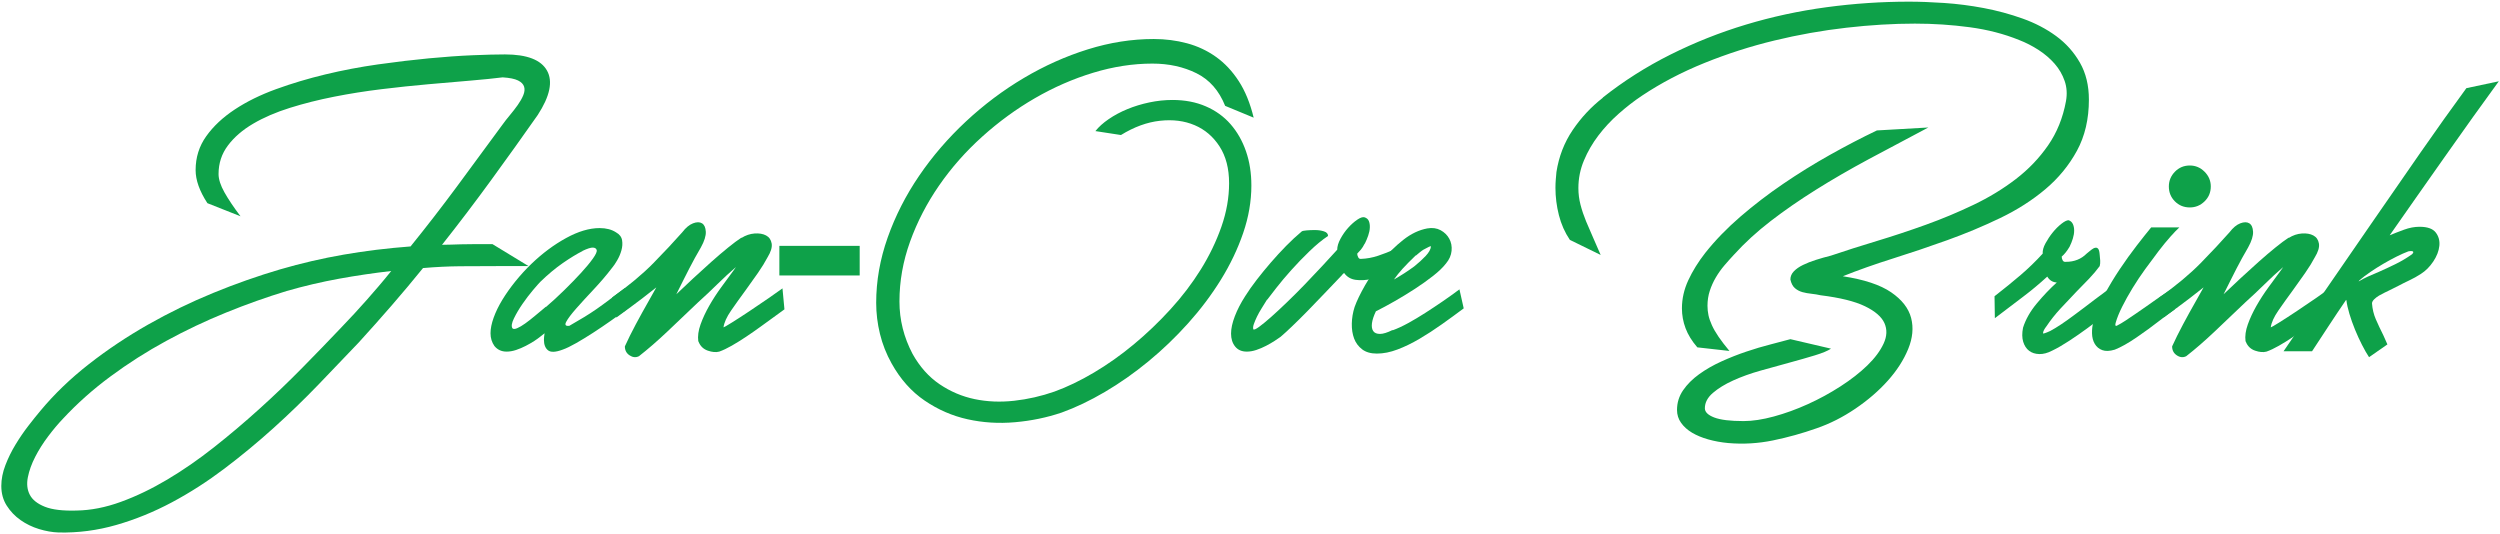
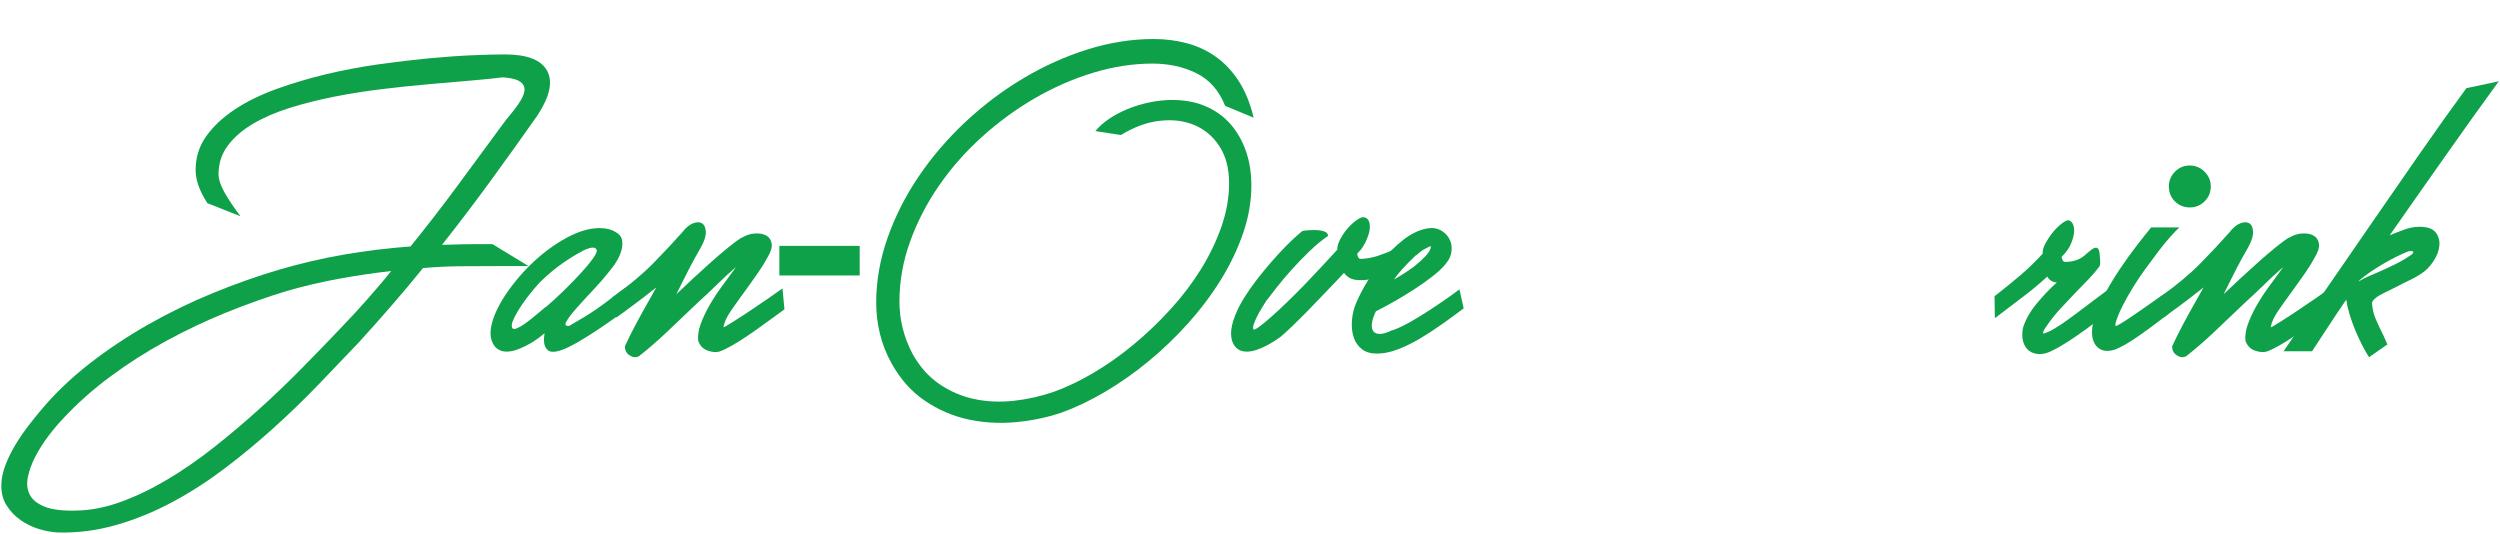
<svg xmlns="http://www.w3.org/2000/svg" width="206px" height="44px" viewBox="0 0 206 44" version="1.1">
  <title>Jan-Ove Brink</title>
  <g id="Sources" stroke="none" stroke-width="1" fill="none" fill-rule="evenodd">
    <g id="Jan-Ove-Brink" transform="translate(0.108, 0.137)" fill="#0EA149" fill-rule="nonzero">
      <path d="M16.983,16.605 C16.335,15.615 16.011,14.706 16.011,13.878 C16.011,12.834 16.303,11.902 16.889,11.084 C17.474,10.264 18.256,9.531 19.238,8.883 C20.218,8.235 21.352,7.677 22.64,7.209 C23.927,6.741 25.281,6.336 26.703,5.994 C28.125,5.652 29.57,5.378 31.037,5.17 C32.504,4.963 33.898,4.797 35.221,4.671 C36.544,4.545 37.751,4.46 38.84,4.415 C39.928,4.37 40.815,4.347 41.499,4.347 C43.317,4.347 44.474,4.793 44.968,5.684 C45.464,6.574 45.207,7.794 44.199,9.342 C42.975,11.088 41.697,12.874 40.365,14.701 C39.033,16.529 37.683,18.306 36.315,20.034 C36.549,20.034 36.792,20.029 37.044,20.02 C37.296,20.012 37.58,20.003 37.895,19.994 C38.209,19.985 38.574,19.98 38.988,19.98 C39.402,19.98 39.897,19.98 40.473,19.98 L43.443,21.789 L40.878,21.789 C39.834,21.789 38.812,21.794 37.813,21.802 C36.815,21.811 35.793,21.861 34.749,21.951 C33.903,22.995 33.039,24.026 32.157,25.043 C31.275,26.059 30.366,27.081 29.43,28.107 C28.404,29.187 27.306,30.334 26.136,31.549 C24.966,32.764 23.733,33.957 22.437,35.127 C21.141,36.297 19.791,37.413 18.387,38.475 C16.983,39.537 15.539,40.464 14.053,41.256 C12.569,42.048 11.043,42.669 9.477,43.119 C7.911,43.569 6.327,43.776 4.725,43.74 C4.203,43.722 3.663,43.627 3.105,43.456 C2.547,43.285 2.038,43.038 1.579,42.714 C1.121,42.39 0.743,41.994 0.446,41.526 C0.148,41.058 0,40.518 0,39.906 C0,39.348 0.113,38.776 0.338,38.191 C0.562,37.606 0.842,37.039 1.175,36.49 C1.508,35.941 1.859,35.428 2.228,34.952 C2.596,34.474 2.925,34.065 3.213,33.723 C4.365,32.337 5.702,31.05 7.223,29.862 C8.743,28.674 10.368,27.59 12.096,26.608 C13.824,25.628 15.611,24.759 17.456,24.003 C19.3,23.247 21.141,22.599 22.977,22.059 C24.705,21.555 26.451,21.15 28.215,20.844 C29.979,20.538 31.815,20.313 33.723,20.169 C35.019,18.567 36.283,16.933 37.517,15.268 C38.749,13.604 40.005,11.898 41.283,10.152 C41.463,9.9 41.67,9.634 41.904,9.355 C42.138,9.076 42.354,8.797 42.552,8.518 C42.75,8.239 42.903,7.97 43.011,7.708 C43.119,7.447 43.142,7.213 43.078,7.006 C43.016,6.8 42.849,6.628 42.579,6.494 C42.309,6.359 41.886,6.273 41.31,6.237 C40.59,6.327 39.699,6.417 38.637,6.507 C37.575,6.597 36.428,6.696 35.194,6.804 C33.962,6.912 32.679,7.047 31.347,7.209 C30.015,7.371 28.71,7.578 27.432,7.83 C26.154,8.082 24.939,8.388 23.787,8.748 C22.635,9.108 21.622,9.544 20.75,10.057 C19.877,10.57 19.183,11.169 18.671,11.853 C18.157,12.537 17.901,13.32 17.901,14.202 C17.901,14.634 18.063,15.138 18.387,15.714 C18.711,16.29 19.152,16.947 19.71,17.685 L16.983,16.605 Z M27.972,26.892 C28.368,26.478 28.741,26.082 29.093,25.704 C29.444,25.326 29.781,24.953 30.105,24.584 C30.429,24.215 30.758,23.837 31.09,23.45 C31.424,23.062 31.77,22.644 32.13,22.194 C30.708,22.356 29.277,22.567 27.837,22.828 C26.397,23.09 24.957,23.427 23.517,23.841 C21.861,24.345 20.192,24.939 18.509,25.623 C16.826,26.307 15.183,27.085 13.581,27.959 C11.979,28.831 10.454,29.803 9.005,30.875 C7.556,31.945 6.246,33.111 5.076,34.371 C4.68,34.785 4.275,35.267 3.861,35.816 C3.447,36.364 3.091,36.927 2.795,37.503 C2.498,38.079 2.295,38.642 2.187,39.191 C2.079,39.739 2.133,40.221 2.349,40.635 C2.565,41.049 2.979,41.377 3.591,41.62 C4.203,41.864 5.085,41.967 6.237,41.931 L6.21,41.931 C7.38,41.913 8.595,41.675 9.855,41.215 C11.115,40.757 12.389,40.145 13.675,39.38 C14.963,38.614 16.245,37.728 17.523,36.72 C18.801,35.712 20.052,34.654 21.276,33.547 C22.5,32.441 23.674,31.316 24.799,30.172 C25.924,29.029 26.982,27.936 27.972,26.892 Z" id="Shape" />
      <path d="M50.652,19.008 C50.94,19.17 51.106,19.386 51.151,19.656 C51.197,19.926 51.178,20.205 51.097,20.493 C51.017,20.781 50.9,21.055 50.746,21.317 C50.593,21.578 50.463,21.771 50.355,21.897 C49.887,22.509 49.374,23.112 48.816,23.706 C48.258,24.3 47.776,24.826 47.371,25.285 C46.967,25.744 46.692,26.109 46.548,26.379 C46.404,26.649 46.503,26.757 46.845,26.703 L46.818,26.703 C47.286,26.433 47.691,26.195 48.033,25.988 C48.375,25.78 48.708,25.564 49.032,25.34 C49.356,25.114 49.703,24.863 50.072,24.584 C50.441,24.305 50.877,23.976 51.381,23.598 L51.543,25.353 C51.147,25.641 50.706,25.956 50.22,26.298 C49.734,26.64 49.248,26.968 48.762,27.284 C48.276,27.599 47.812,27.882 47.371,28.134 C46.931,28.386 46.557,28.566 46.251,28.674 C45.675,28.89 45.275,28.908 45.05,28.728 C44.825,28.548 44.712,28.26 44.712,27.864 C44.712,27.792 44.717,27.711 44.725,27.621 C44.734,27.531 44.748,27.432 44.766,27.324 L44.388,27.621 C44.28,27.711 44.123,27.823 43.916,27.959 C43.709,28.093 43.474,28.229 43.214,28.363 C42.953,28.498 42.687,28.611 42.417,28.701 C42.147,28.791 41.886,28.836 41.634,28.836 C41.22,28.836 40.887,28.683 40.635,28.377 C40.419,28.071 40.311,27.72 40.311,27.324 C40.311,26.946 40.397,26.518 40.568,26.041 C40.739,25.564 40.977,25.074 41.283,24.57 C41.589,24.066 41.949,23.558 42.363,23.044 C42.777,22.532 43.218,22.05 43.686,21.6 C44.586,20.736 45.535,20.029 46.535,19.48 C47.533,18.931 48.456,18.657 49.302,18.657 C49.842,18.657 50.292,18.774 50.652,19.008 Z M44.874,25.164 C45.378,24.732 45.886,24.264 46.4,23.76 C46.913,23.256 47.371,22.784 47.776,22.343 C48.181,21.901 48.505,21.51 48.748,21.168 C48.992,20.826 49.095,20.592 49.059,20.466 C49.023,20.34 48.919,20.273 48.748,20.264 C48.578,20.255 48.285,20.349 47.871,20.547 L47.898,20.547 C47.43,20.781 46.89,21.11 46.278,21.532 C45.666,21.956 45.045,22.473 44.415,23.085 C44.307,23.193 44.105,23.422 43.807,23.773 C43.511,24.125 43.222,24.503 42.944,24.907 C42.664,25.312 42.431,25.709 42.242,26.096 C42.053,26.483 42.012,26.757 42.12,26.919 C42.192,26.991 42.322,26.986 42.511,26.905 C42.7,26.825 42.921,26.694 43.173,26.514 C43.425,26.334 43.695,26.122 43.983,25.88 C44.271,25.637 44.568,25.389 44.874,25.137 L44.874,25.164 Z" id="Shape" />
      <path d="M57.429,27.972 C57.375,27.558 57.438,27.099 57.618,26.595 C57.798,26.091 58.036,25.578 58.334,25.056 C58.63,24.534 58.964,24.021 59.333,23.517 C59.702,23.013 60.039,22.554 60.345,22.14 L60.534,21.87 C60.048,22.284 59.539,22.752 59.008,23.274 C58.477,23.796 57.942,24.3 57.402,24.786 C56.556,25.596 55.719,26.392 54.891,27.175 C54.063,27.959 53.28,28.638 52.542,29.214 C52.29,29.34 52.033,29.317 51.773,29.146 C51.511,28.976 51.381,28.728 51.381,28.404 C51.633,27.846 51.934,27.238 52.285,26.581 C52.636,25.924 52.992,25.281 53.352,24.651 L53.973,23.544 C53.685,23.778 53.294,24.084 52.798,24.462 C52.303,24.84 51.597,25.362 50.679,26.028 L50.328,24.381 C51.714,23.391 52.852,22.442 53.743,21.532 C54.635,20.623 55.422,19.782 56.106,19.008 C56.394,18.63 56.691,18.383 56.997,18.265 C57.303,18.148 57.55,18.148 57.739,18.265 C57.928,18.383 58.032,18.612 58.05,18.954 C58.068,19.296 57.933,19.728 57.645,20.25 C57.465,20.556 57.298,20.849 57.145,21.128 C56.992,21.407 56.84,21.695 56.687,21.991 C56.533,22.288 56.371,22.608 56.2,22.95 C56.029,23.292 55.836,23.679 55.62,24.111 C56.052,23.697 56.52,23.256 57.024,22.788 C57.528,22.32 58.023,21.87 58.509,21.438 C58.995,21.006 59.454,20.614 59.886,20.264 C60.318,19.913 60.687,19.638 60.993,19.44 L60.993,19.467 C61.335,19.251 61.695,19.13 62.073,19.102 C62.451,19.076 62.766,19.13 63.018,19.265 C63.27,19.399 63.423,19.62 63.477,19.926 C63.531,20.232 63.414,20.619 63.126,21.087 C62.928,21.465 62.667,21.888 62.343,22.356 C62.019,22.824 61.686,23.292 61.344,23.76 C60.894,24.372 60.489,24.939 60.129,25.461 C59.769,25.983 59.562,26.442 59.508,26.838 C59.544,26.838 59.778,26.703 60.21,26.433 C60.642,26.163 61.128,25.848 61.668,25.488 C62.208,25.128 62.739,24.768 63.261,24.408 C63.783,24.048 64.152,23.787 64.368,23.625 L64.53,25.353 L63.639,26.001 C63.315,26.235 62.955,26.496 62.559,26.784 C62.163,27.072 61.763,27.351 61.358,27.621 C60.953,27.891 60.561,28.134 60.183,28.35 C59.805,28.566 59.463,28.728 59.157,28.836 C58.887,28.908 58.572,28.881 58.212,28.755 C57.852,28.629 57.6,28.386 57.456,28.026 L57.429,27.972 Z" id="Path" />
      <polygon id="Path" points="64.112 20.122 70.73 20.122 70.73 22.561 64.112 22.561" />
      <path d="M100.845,8.586 C100.341,7.326 99.554,6.431 98.483,5.899 C97.412,5.369 96.201,5.103 94.851,5.103 C93.249,5.103 91.62,5.355 89.964,5.859 C88.308,6.363 86.711,7.061 85.172,7.952 C83.633,8.842 82.184,9.9 80.825,11.124 C79.466,12.348 78.282,13.689 77.274,15.147 C76.266,16.605 75.47,18.144 74.885,19.764 C74.3,21.384 74.007,23.031 74.007,24.705 C74.007,26.217 74.367,27.657 75.087,29.025 C75.681,30.087 76.424,30.919 77.315,31.523 C78.206,32.126 79.169,32.535 80.204,32.751 C81.239,32.967 82.323,33.012 83.457,32.886 C84.591,32.76 85.698,32.508 86.778,32.13 C87.822,31.752 88.907,31.23 90.032,30.564 C91.157,29.898 92.25,29.124 93.312,28.242 C94.374,27.36 95.382,26.397 96.336,25.353 C97.29,24.309 98.123,23.215 98.834,22.073 C99.545,20.93 100.112,19.755 100.535,18.549 C100.958,17.343 101.169,16.146 101.169,14.958 C101.169,13.752 100.908,12.744 100.386,11.934 C99.864,11.124 99.18,10.539 98.334,10.179 C97.488,9.819 96.534,9.697 95.472,9.815 C94.41,9.931 93.339,10.323 92.259,10.989 L90.153,10.665 C90.423,10.323 90.788,9.995 91.247,9.68 C91.706,9.364 92.219,9.09 92.786,8.856 C93.353,8.622 93.956,8.438 94.595,8.303 C95.234,8.168 95.868,8.1 96.498,8.1 C97.524,8.1 98.442,8.275 99.252,8.627 C100.062,8.977 100.742,9.468 101.291,10.098 C101.84,10.728 102.263,11.47 102.56,12.325 C102.857,13.181 103.005,14.121 103.005,15.147 C103.005,16.443 102.78,17.748 102.33,19.062 C101.88,20.376 101.268,21.659 100.494,22.91 C99.72,24.16 98.82,25.358 97.794,26.5 C96.768,27.643 95.675,28.692 94.514,29.646 C93.353,30.6 92.16,31.437 90.936,32.157 C89.712,32.877 88.524,33.444 87.372,33.858 C86.148,34.272 84.866,34.538 83.525,34.654 C82.184,34.772 80.883,34.691 79.623,34.411 C78.363,34.133 77.184,33.62 76.086,32.873 C74.988,32.126 74.079,31.104 73.359,29.808 C72.927,29.034 72.608,28.224 72.401,27.378 C72.194,26.532 72.09,25.677 72.09,24.813 C72.09,23.013 72.405,21.222 73.035,19.44 C73.665,17.658 74.529,15.961 75.627,14.351 C76.725,12.739 78.012,11.245 79.488,9.868 C80.964,8.492 82.553,7.299 84.254,6.291 C85.955,5.283 87.714,4.495 89.532,3.929 C91.35,3.361 93.159,3.078 94.959,3.078 C95.913,3.078 96.827,3.195 97.7,3.429 C98.573,3.663 99.369,4.037 100.089,4.55 C100.809,5.062 101.435,5.729 101.966,6.548 C102.497,7.367 102.906,8.37 103.194,9.558 L100.845,8.586 Z" id="Path" />
      <path d="M103.167,27 C103.221,27.054 103.379,26.986 103.64,26.797 C103.901,26.608 104.229,26.338 104.625,25.988 C105.021,25.637 105.462,25.227 105.948,24.759 C106.434,24.291 106.925,23.8 107.42,23.288 C107.915,22.774 108.392,22.27 108.851,21.776 C109.31,21.28 109.719,20.835 110.079,20.439 C110.079,20.169 110.169,19.867 110.349,19.535 C110.529,19.201 110.741,18.9 110.984,18.63 C111.227,18.36 111.474,18.14 111.726,17.968 C111.978,17.797 112.176,17.73 112.32,17.766 C112.5,17.82 112.622,17.924 112.685,18.076 C112.748,18.23 112.775,18.41 112.766,18.616 C112.757,18.823 112.712,19.044 112.631,19.278 C112.55,19.512 112.455,19.737 112.347,19.953 L112.347,19.926 C112.239,20.142 112.131,20.313 112.023,20.439 C111.915,20.565 111.816,20.673 111.726,20.763 C111.726,20.853 111.753,20.952 111.807,21.06 C111.861,21.168 111.942,21.213 112.05,21.195 C112.518,21.177 112.982,21.091 113.441,20.939 C113.9,20.785 114.354,20.61 114.804,20.412 C114.966,20.34 115.169,20.255 115.412,20.155 C115.655,20.056 115.848,19.98 115.992,19.926 C116.01,19.98 115.979,20.102 115.898,20.291 C115.817,20.48 115.722,20.682 115.614,20.898 C115.506,21.114 115.394,21.312 115.277,21.492 C115.16,21.672 115.092,21.78 115.074,21.816 C114.858,22.014 114.548,22.212 114.143,22.41 C113.738,22.608 113.315,22.756 112.874,22.855 C112.433,22.954 112.01,22.977 111.605,22.923 C111.2,22.869 110.88,22.68 110.646,22.356 C110.61,22.392 110.579,22.419 110.552,22.437 C110.525,22.455 110.502,22.482 110.484,22.518 C110.016,23.004 109.535,23.508 109.04,24.03 C108.545,24.552 108.068,25.047 107.609,25.515 C107.15,25.983 106.727,26.401 106.34,26.77 C105.953,27.14 105.642,27.423 105.408,27.621 C105.282,27.711 105.116,27.823 104.909,27.959 C104.702,28.093 104.468,28.229 104.207,28.363 C103.946,28.498 103.68,28.611 103.41,28.701 C103.14,28.791 102.879,28.836 102.627,28.836 C102.213,28.836 101.894,28.697 101.669,28.418 C101.444,28.139 101.331,27.783 101.331,27.351 C101.331,26.937 101.435,26.46 101.642,25.92 C101.849,25.38 102.132,24.831 102.492,24.273 C102.762,23.841 103.082,23.387 103.451,22.91 C103.82,22.433 104.207,21.96 104.612,21.492 C105.017,21.024 105.435,20.57 105.867,20.128 C106.299,19.688 106.731,19.287 107.163,18.927 C107.217,18.891 107.352,18.864 107.568,18.846 C107.784,18.828 108.009,18.819 108.243,18.819 C108.513,18.819 108.761,18.855 108.986,18.927 C109.211,18.999 109.323,19.125 109.323,19.305 C108.837,19.629 108.329,20.047 107.798,20.561 C107.267,21.073 106.767,21.591 106.299,22.113 C105.831,22.635 105.422,23.121 105.071,23.571 C104.72,24.021 104.463,24.354 104.301,24.57 L104.301,24.543 C104.157,24.777 104.009,25.015 103.856,25.259 C103.703,25.502 103.572,25.735 103.464,25.96 C103.356,26.186 103.271,26.388 103.208,26.568 C103.145,26.748 103.131,26.892 103.167,27 Z" id="Path" />
      <path d="M119.043,21.573 C118.791,21.897 118.436,22.239 117.977,22.599 C117.518,22.959 117.018,23.314 116.478,23.666 C115.938,24.017 115.385,24.354 114.818,24.678 C114.251,25.002 113.733,25.281 113.265,25.515 C113.085,25.893 112.977,26.221 112.941,26.5 C112.905,26.779 112.941,26.995 113.049,27.148 C113.157,27.302 113.342,27.378 113.603,27.378 C113.864,27.378 114.21,27.27 114.642,27.054 L114.642,27.081 C115.038,26.937 115.466,26.739 115.925,26.487 C116.384,26.235 116.852,25.956 117.329,25.65 C117.806,25.344 118.287,25.024 118.773,24.692 C119.259,24.358 119.718,24.03 120.15,23.706 L120.501,25.272 C119.925,25.704 119.327,26.14 118.706,26.581 C118.085,27.023 117.468,27.423 116.856,27.783 C116.244,28.143 115.641,28.436 115.047,28.66 C114.453,28.886 113.886,28.998 113.346,28.998 C112.842,28.998 112.437,28.881 112.131,28.647 C111.825,28.413 111.605,28.116 111.47,27.756 C111.335,27.396 111.272,26.986 111.281,26.527 C111.29,26.069 111.366,25.614 111.51,25.164 C111.69,24.66 111.978,24.061 112.374,23.369 C112.77,22.675 113.234,22.005 113.765,21.357 C114.296,20.709 114.881,20.133 115.52,19.629 C116.159,19.125 116.82,18.81 117.504,18.684 C117.918,18.612 118.283,18.662 118.598,18.832 C118.913,19.003 119.151,19.238 119.313,19.535 C119.475,19.831 119.538,20.165 119.502,20.534 C119.466,20.902 119.313,21.249 119.043,21.573 Z M116.559,20.898 C116.091,21.348 115.727,21.717 115.466,22.005 C115.205,22.293 114.966,22.59 114.75,22.896 C115.038,22.734 115.322,22.563 115.601,22.383 C115.88,22.203 116.154,22.014 116.424,21.816 C116.784,21.528 117.099,21.24 117.369,20.952 C117.639,20.664 117.783,20.403 117.801,20.169 C117.801,20.115 117.594,20.205 117.18,20.439 C117.09,20.493 116.991,20.565 116.883,20.655 C116.775,20.745 116.667,20.835 116.559,20.925 L116.559,20.898 Z" id="Shape" />
-       <path d="M129.249,19.629 C128.835,19.017 128.534,18.337 128.345,17.59 C128.156,16.843 128.061,16.092 128.061,15.336 C128.061,15.102 128.07,14.877 128.088,14.661 C128.106,14.445 128.124,14.238 128.142,14.04 C128.34,12.762 128.786,11.61 129.479,10.584 C130.172,9.558 131.004,8.667 131.976,7.911 L131.949,7.911 C133.677,6.543 135.54,5.359 137.538,4.361 C139.536,3.361 141.611,2.538 143.762,1.89 C145.913,1.242 148.122,0.765 150.39,0.459 C152.658,0.153 154.926,0 157.194,0 C158.058,0 159.026,0.036 160.097,0.108 C161.168,0.18 162.252,0.32 163.35,0.526 C164.448,0.734 165.515,1.022 166.55,1.391 C167.585,1.76 168.507,2.241 169.317,2.835 C170.127,3.429 170.78,4.158 171.275,5.022 C171.77,5.886 172.017,6.903 172.017,8.073 C172.017,9.675 171.689,11.079 171.032,12.285 C170.375,13.491 169.506,14.549 168.426,15.457 C167.346,16.366 166.104,17.159 164.7,17.834 C163.296,18.509 161.843,19.116 160.34,19.656 C158.837,20.196 157.343,20.7 155.858,21.168 C154.373,21.636 153,22.122 151.74,22.626 C153.504,22.896 154.832,23.337 155.723,23.949 C156.614,24.561 157.163,25.267 157.37,26.069 C157.577,26.869 157.496,27.72 157.127,28.62 C156.758,29.52 156.2,30.389 155.453,31.226 C154.706,32.062 153.815,32.832 152.78,33.534 C151.745,34.236 150.678,34.776 149.58,35.154 C148.41,35.568 147.213,35.901 145.989,36.153 C144.765,36.405 143.532,36.477 142.29,36.369 C141.714,36.315 141.17,36.216 140.657,36.072 C140.144,35.928 139.698,35.743 139.32,35.519 C138.942,35.294 138.641,35.023 138.416,34.709 C138.191,34.394 138.078,34.038 138.078,33.642 C138.078,33.048 138.245,32.508 138.578,32.022 C138.911,31.536 139.352,31.095 139.901,30.699 C140.45,30.303 141.062,29.952 141.737,29.646 C142.412,29.34 143.096,29.07 143.789,28.836 C144.482,28.602 145.148,28.404 145.787,28.242 C146.426,28.08 146.97,27.936 147.42,27.81 L150.768,28.593 C150.498,28.773 150.053,28.957 149.432,29.146 C148.811,29.335 148.118,29.534 147.353,29.741 C146.588,29.948 145.791,30.168 144.963,30.402 C144.135,30.636 143.384,30.906 142.709,31.212 C142.034,31.518 141.476,31.86 141.035,32.238 C140.594,32.616 140.373,33.039 140.373,33.507 C140.373,33.813 140.63,34.065 141.143,34.263 C141.656,34.461 142.461,34.56 143.559,34.56 C144.297,34.56 145.13,34.434 146.057,34.182 C146.984,33.93 147.915,33.593 148.851,33.169 C149.787,32.746 150.687,32.256 151.551,31.698 C152.415,31.14 153.153,30.564 153.765,29.97 C154.377,29.376 154.823,28.777 155.102,28.174 C155.381,27.572 155.403,27.009 155.169,26.487 C154.935,25.965 154.4,25.502 153.563,25.096 C152.726,24.692 151.506,24.39 149.904,24.192 C149.67,24.138 149.423,24.098 149.162,24.07 C148.901,24.044 148.653,23.998 148.419,23.936 C148.185,23.872 147.978,23.765 147.798,23.611 C147.618,23.459 147.492,23.22 147.42,22.896 C147.42,22.644 147.515,22.419 147.704,22.221 C147.893,22.023 148.145,21.848 148.46,21.695 C148.775,21.541 149.13,21.402 149.526,21.276 C149.922,21.15 150.336,21.033 150.768,20.925 C151.938,20.529 153.194,20.128 154.535,19.724 C155.876,19.319 157.221,18.873 158.571,18.387 C159.921,17.901 161.235,17.352 162.513,16.74 C163.791,16.128 164.952,15.421 165.996,14.62 C167.04,13.819 167.927,12.893 168.656,11.839 C169.385,10.787 169.875,9.576 170.127,8.208 C170.235,7.614 170.199,7.056 170.019,6.534 C169.839,6.012 169.565,5.54 169.196,5.117 C168.827,4.694 168.386,4.316 167.873,3.982 C167.36,3.65 166.824,3.375 166.266,3.159 C165.024,2.655 163.665,2.304 162.189,2.106 C160.713,1.908 159.21,1.809 157.68,1.809 C155.898,1.809 154.017,1.921 152.037,2.147 C150.057,2.372 148.082,2.723 146.111,3.2 C144.14,3.676 142.218,4.293 140.346,5.049 C138.474,5.805 136.755,6.705 135.189,7.749 C134.541,8.181 133.902,8.676 133.272,9.234 C132.642,9.792 132.084,10.39 131.598,11.03 C131.112,11.668 130.716,12.352 130.41,13.082 C130.104,13.81 129.951,14.571 129.951,15.363 C129.951,15.831 130.01,16.29 130.127,16.74 C130.244,17.19 130.397,17.645 130.586,18.104 C130.775,18.562 130.973,19.021 131.18,19.48 C131.387,19.939 131.589,20.403 131.787,20.871 L129.249,19.629 Z M158.787,10.368 C157.077,11.268 155.444,12.136 153.887,12.973 C152.33,13.81 150.876,14.652 149.526,15.498 C148.176,16.344 146.934,17.203 145.8,18.076 C144.666,18.95 143.658,19.872 142.776,20.844 C142.506,21.132 142.241,21.429 141.98,21.735 C141.719,22.041 141.485,22.369 141.278,22.721 C141.071,23.072 140.904,23.441 140.778,23.828 C140.652,24.215 140.589,24.624 140.589,25.056 C140.589,25.326 140.616,25.587 140.67,25.839 C140.724,26.091 140.819,26.366 140.954,26.663 C141.089,26.959 141.273,27.279 141.507,27.621 C141.741,27.963 142.038,28.35 142.398,28.782 L139.752,28.485 C139.302,27.963 138.978,27.436 138.78,26.905 C138.582,26.375 138.483,25.83 138.483,25.272 C138.483,24.48 138.659,23.706 139.01,22.95 C139.361,22.194 139.824,21.447 140.4,20.709 C141.228,19.665 142.196,18.666 143.303,17.712 C144.41,16.758 145.584,15.858 146.826,15.012 C148.068,14.166 149.346,13.374 150.66,12.636 C151.974,11.898 153.27,11.223 154.548,10.611 L158.787,10.368 Z" id="Shape" />
      <path d="M164.241,24.273 C165.051,23.643 165.771,23.058 166.401,22.518 C167.031,21.978 167.634,21.393 168.21,20.763 C168.192,20.511 168.269,20.227 168.44,19.913 C168.611,19.598 168.809,19.3 169.034,19.021 C169.259,18.742 169.497,18.504 169.749,18.306 C170.001,18.108 170.199,18.009 170.343,18.009 C170.505,18.063 170.622,18.166 170.694,18.32 C170.766,18.473 170.802,18.652 170.802,18.86 C170.802,19.067 170.766,19.287 170.694,19.521 C170.622,19.755 170.532,19.98 170.424,20.196 C170.316,20.376 170.208,20.534 170.1,20.669 C169.992,20.803 169.884,20.916 169.776,21.006 C169.776,21.114 169.803,21.218 169.857,21.317 C169.911,21.416 170.001,21.456 170.127,21.438 C170.811,21.438 171.378,21.213 171.828,20.763 C171.954,20.655 172.08,20.552 172.206,20.453 C172.332,20.354 172.445,20.295 172.544,20.277 C172.643,20.259 172.724,20.291 172.787,20.372 C172.85,20.453 172.89,20.619 172.908,20.871 C172.926,21.033 172.94,21.191 172.949,21.343 C172.958,21.497 172.944,21.645 172.908,21.789 C172.656,22.131 172.364,22.477 172.031,22.828 C171.698,23.18 171.351,23.535 170.991,23.895 C170.541,24.363 170.1,24.831 169.668,25.299 C169.236,25.767 168.858,26.244 168.534,26.73 C168.336,26.982 168.237,27.18 168.237,27.324 C168.237,27.378 168.435,27.315 168.831,27.135 C169.101,26.991 169.398,26.811 169.722,26.595 C170.046,26.379 170.37,26.149 170.694,25.907 C171.018,25.663 171.338,25.425 171.653,25.191 C171.968,24.957 172.251,24.741 172.503,24.543 L173.772,23.598 L173.907,25.326 C173.781,25.434 173.534,25.637 173.165,25.933 C172.796,26.23 172.373,26.555 171.896,26.905 C171.419,27.256 170.919,27.603 170.397,27.945 C169.875,28.287 169.407,28.557 168.993,28.755 C168.615,28.953 168.26,29.047 167.927,29.038 C167.594,29.029 167.315,28.939 167.09,28.768 C166.865,28.598 166.703,28.35 166.604,28.026 C166.505,27.702 166.5,27.315 166.59,26.865 C166.806,26.181 167.184,25.515 167.724,24.867 C168.264,24.219 168.813,23.643 169.371,23.139 C169.029,23.121 168.768,22.959 168.588,22.653 C167.94,23.247 167.288,23.791 166.631,24.287 C165.974,24.782 165.186,25.38 164.268,26.082 L164.241,24.273 Z" id="Path" />
-       <path d="M174.366,26.676 C174.546,26.586 174.767,26.456 175.028,26.285 C175.289,26.113 175.563,25.929 175.851,25.731 C176.139,25.533 176.432,25.331 176.729,25.123 C177.026,24.916 177.3,24.723 177.552,24.543 C177.75,24.399 177.998,24.233 178.295,24.044 C178.592,23.855 178.803,23.715 178.929,23.625 L179.091,25.353 C178.929,25.461 178.736,25.601 178.511,25.771 C178.286,25.942 178.056,26.118 177.822,26.298 C177.246,26.748 176.616,27.207 175.932,27.675 C175.248,28.143 174.654,28.476 174.15,28.674 C173.736,28.8 173.394,28.814 173.124,28.715 C172.854,28.616 172.647,28.445 172.503,28.201 C172.359,27.959 172.283,27.671 172.274,27.337 C172.265,27.005 172.305,26.667 172.395,26.325 C172.593,25.623 172.89,24.903 173.286,24.165 C173.682,23.427 174.11,22.716 174.569,22.032 C175.028,21.348 175.487,20.709 175.946,20.115 C176.405,19.521 176.805,19.017 177.147,18.603 L179.469,18.603 C179.289,18.765 179.046,19.017 178.74,19.359 C178.434,19.701 178.106,20.102 177.755,20.561 C177.404,21.02 177.039,21.51 176.661,22.032 C176.283,22.554 175.932,23.081 175.608,23.611 C175.284,24.142 175.001,24.651 174.758,25.137 C174.515,25.623 174.339,26.055 174.231,26.433 C174.195,26.541 174.186,26.622 174.204,26.676 C174.222,26.73 174.276,26.73 174.366,26.676 Z M178.605,15.228 C178.605,14.76 178.772,14.355 179.105,14.013 C179.438,13.671 179.847,13.5 180.333,13.5 C180.801,13.5 181.206,13.671 181.548,14.013 C181.89,14.355 182.061,14.76 182.061,15.228 C182.061,15.714 181.89,16.123 181.548,16.456 C181.206,16.79 180.801,16.956 180.333,16.956 C179.847,16.956 179.438,16.79 179.105,16.456 C178.772,16.123 178.605,15.714 178.605,15.228 Z" id="Shape" />
+       <path d="M174.366,26.676 C174.546,26.586 174.767,26.456 175.028,26.285 C175.289,26.113 175.563,25.929 175.851,25.731 C176.139,25.533 176.432,25.331 176.729,25.123 C177.026,24.916 177.3,24.723 177.552,24.543 C177.75,24.399 177.998,24.233 178.295,24.044 C178.592,23.855 178.803,23.715 178.929,23.625 C178.929,25.461 178.736,25.601 178.511,25.771 C178.286,25.942 178.056,26.118 177.822,26.298 C177.246,26.748 176.616,27.207 175.932,27.675 C175.248,28.143 174.654,28.476 174.15,28.674 C173.736,28.8 173.394,28.814 173.124,28.715 C172.854,28.616 172.647,28.445 172.503,28.201 C172.359,27.959 172.283,27.671 172.274,27.337 C172.265,27.005 172.305,26.667 172.395,26.325 C172.593,25.623 172.89,24.903 173.286,24.165 C173.682,23.427 174.11,22.716 174.569,22.032 C175.028,21.348 175.487,20.709 175.946,20.115 C176.405,19.521 176.805,19.017 177.147,18.603 L179.469,18.603 C179.289,18.765 179.046,19.017 178.74,19.359 C178.434,19.701 178.106,20.102 177.755,20.561 C177.404,21.02 177.039,21.51 176.661,22.032 C176.283,22.554 175.932,23.081 175.608,23.611 C175.284,24.142 175.001,24.651 174.758,25.137 C174.515,25.623 174.339,26.055 174.231,26.433 C174.195,26.541 174.186,26.622 174.204,26.676 C174.222,26.73 174.276,26.73 174.366,26.676 Z M178.605,15.228 C178.605,14.76 178.772,14.355 179.105,14.013 C179.438,13.671 179.847,13.5 180.333,13.5 C180.801,13.5 181.206,13.671 181.548,14.013 C181.89,14.355 182.061,14.76 182.061,15.228 C182.061,15.714 181.89,16.123 181.548,16.456 C181.206,16.79 180.801,16.956 180.333,16.956 C179.847,16.956 179.438,16.79 179.105,16.456 C178.772,16.123 178.605,15.714 178.605,15.228 Z" id="Shape" />
      <path d="M184.923,27.972 C184.869,27.558 184.932,27.099 185.112,26.595 C185.292,26.091 185.531,25.578 185.828,25.056 C186.125,24.534 186.458,24.021 186.827,23.517 C187.196,23.013 187.533,22.554 187.839,22.14 L188.028,21.87 C187.542,22.284 187.034,22.752 186.503,23.274 C185.972,23.796 185.436,24.3 184.896,24.786 C184.05,25.596 183.213,26.392 182.385,27.175 C181.557,27.959 180.774,28.638 180.036,29.214 C179.784,29.34 179.528,29.317 179.267,29.146 C179.006,28.976 178.875,28.728 178.875,28.404 C179.127,27.846 179.429,27.238 179.78,26.581 C180.131,25.924 180.486,25.281 180.846,24.651 L181.467,23.544 C181.179,23.778 180.788,24.084 180.293,24.462 C179.798,24.84 179.091,25.362 178.173,26.028 L177.822,24.381 C179.208,23.391 180.347,22.442 181.238,21.532 C182.129,20.623 182.916,19.782 183.6,19.008 C183.888,18.63 184.185,18.383 184.491,18.265 C184.797,18.148 185.045,18.148 185.234,18.265 C185.423,18.383 185.526,18.612 185.544,18.954 C185.562,19.296 185.427,19.728 185.139,20.25 C184.959,20.556 184.793,20.849 184.64,21.128 C184.487,21.407 184.334,21.695 184.181,21.991 C184.028,22.288 183.866,22.608 183.695,22.95 C183.524,23.292 183.33,23.679 183.114,24.111 C183.546,23.697 184.014,23.256 184.518,22.788 C185.022,22.32 185.517,21.87 186.003,21.438 C186.489,21.006 186.948,20.614 187.38,20.264 C187.812,19.913 188.181,19.638 188.487,19.44 L188.487,19.467 C188.829,19.251 189.189,19.13 189.567,19.102 C189.945,19.076 190.26,19.13 190.512,19.265 C190.764,19.399 190.917,19.62 190.971,19.926 C191.025,20.232 190.908,20.619 190.62,21.087 C190.422,21.465 190.161,21.888 189.837,22.356 C189.513,22.824 189.18,23.292 188.838,23.76 C188.388,24.372 187.983,24.939 187.623,25.461 C187.263,25.983 187.056,26.442 187.002,26.838 C187.038,26.838 187.272,26.703 187.704,26.433 C188.136,26.163 188.622,25.848 189.162,25.488 C189.702,25.128 190.233,24.768 190.755,24.408 C191.277,24.048 191.646,23.787 191.862,23.625 L192.024,25.353 L191.133,26.001 C190.809,26.235 190.449,26.496 190.053,26.784 C189.657,27.072 189.257,27.351 188.852,27.621 C188.447,27.891 188.055,28.134 187.677,28.35 C187.299,28.566 186.957,28.728 186.651,28.836 C186.381,28.908 186.066,28.881 185.706,28.755 C185.346,28.629 185.094,28.386 184.95,28.026 L184.923,27.972 Z" id="Path" />
      <path d="M205.794,6.561 C205.11,7.497 204.395,8.487 203.648,9.531 C202.901,10.575 202.145,11.642 201.38,12.73 C200.615,13.819 199.845,14.913 199.071,16.011 C198.297,17.109 197.541,18.189 196.803,19.251 C197.145,19.107 197.537,18.954 197.978,18.792 C198.419,18.63 198.846,18.549 199.26,18.549 C199.908,18.549 200.354,18.706 200.597,19.021 C200.84,19.337 200.939,19.706 200.894,20.128 C200.849,20.552 200.682,20.979 200.394,21.411 C200.106,21.843 199.764,22.185 199.368,22.437 C199.062,22.635 198.747,22.811 198.423,22.963 C198.099,23.116 197.802,23.265 197.532,23.409 L196.722,23.814 C196.65,23.85 196.538,23.904 196.385,23.976 C196.232,24.048 196.079,24.129 195.926,24.219 C195.773,24.309 195.638,24.413 195.521,24.529 C195.404,24.646 195.345,24.759 195.345,24.867 C195.381,25.335 195.485,25.767 195.656,26.163 C195.827,26.559 196.038,27.009 196.29,27.513 L196.614,28.242 L195.102,29.295 C194.922,29.025 194.729,28.688 194.522,28.282 C194.315,27.878 194.121,27.454 193.941,27.014 C193.761,26.573 193.608,26.14 193.482,25.718 C193.356,25.294 193.275,24.93 193.239,24.624 C193.239,24.606 193.235,24.597 193.226,24.597 C193.217,24.597 193.212,24.588 193.212,24.57 C192.708,25.308 192.218,26.041 191.741,26.77 C191.264,27.5 190.818,28.179 190.404,28.809 L188.055,28.809 C189.171,27.171 190.359,25.439 191.619,23.611 C192.879,21.785 194.157,19.93 195.453,18.049 C196.749,16.169 198.045,14.296 199.341,12.434 C200.637,10.57 201.897,8.802 203.121,7.128 L205.794,6.561 Z M194.238,23.058 C194.472,22.914 194.729,22.779 195.008,22.653 C195.287,22.527 195.579,22.401 195.885,22.275 C196.335,22.077 196.799,21.861 197.276,21.627 C197.753,21.393 198.207,21.123 198.639,20.817 C198.747,20.709 198.774,20.633 198.72,20.587 C198.666,20.543 198.54,20.538 198.342,20.574 C198.054,20.682 197.73,20.826 197.37,21.006 C197.01,21.186 196.646,21.384 196.277,21.6 C195.908,21.816 195.552,22.041 195.21,22.275 C194.868,22.509 194.571,22.734 194.319,22.95 L194.238,23.058 Z" id="Shape" />
    </g>
  </g>
</svg>